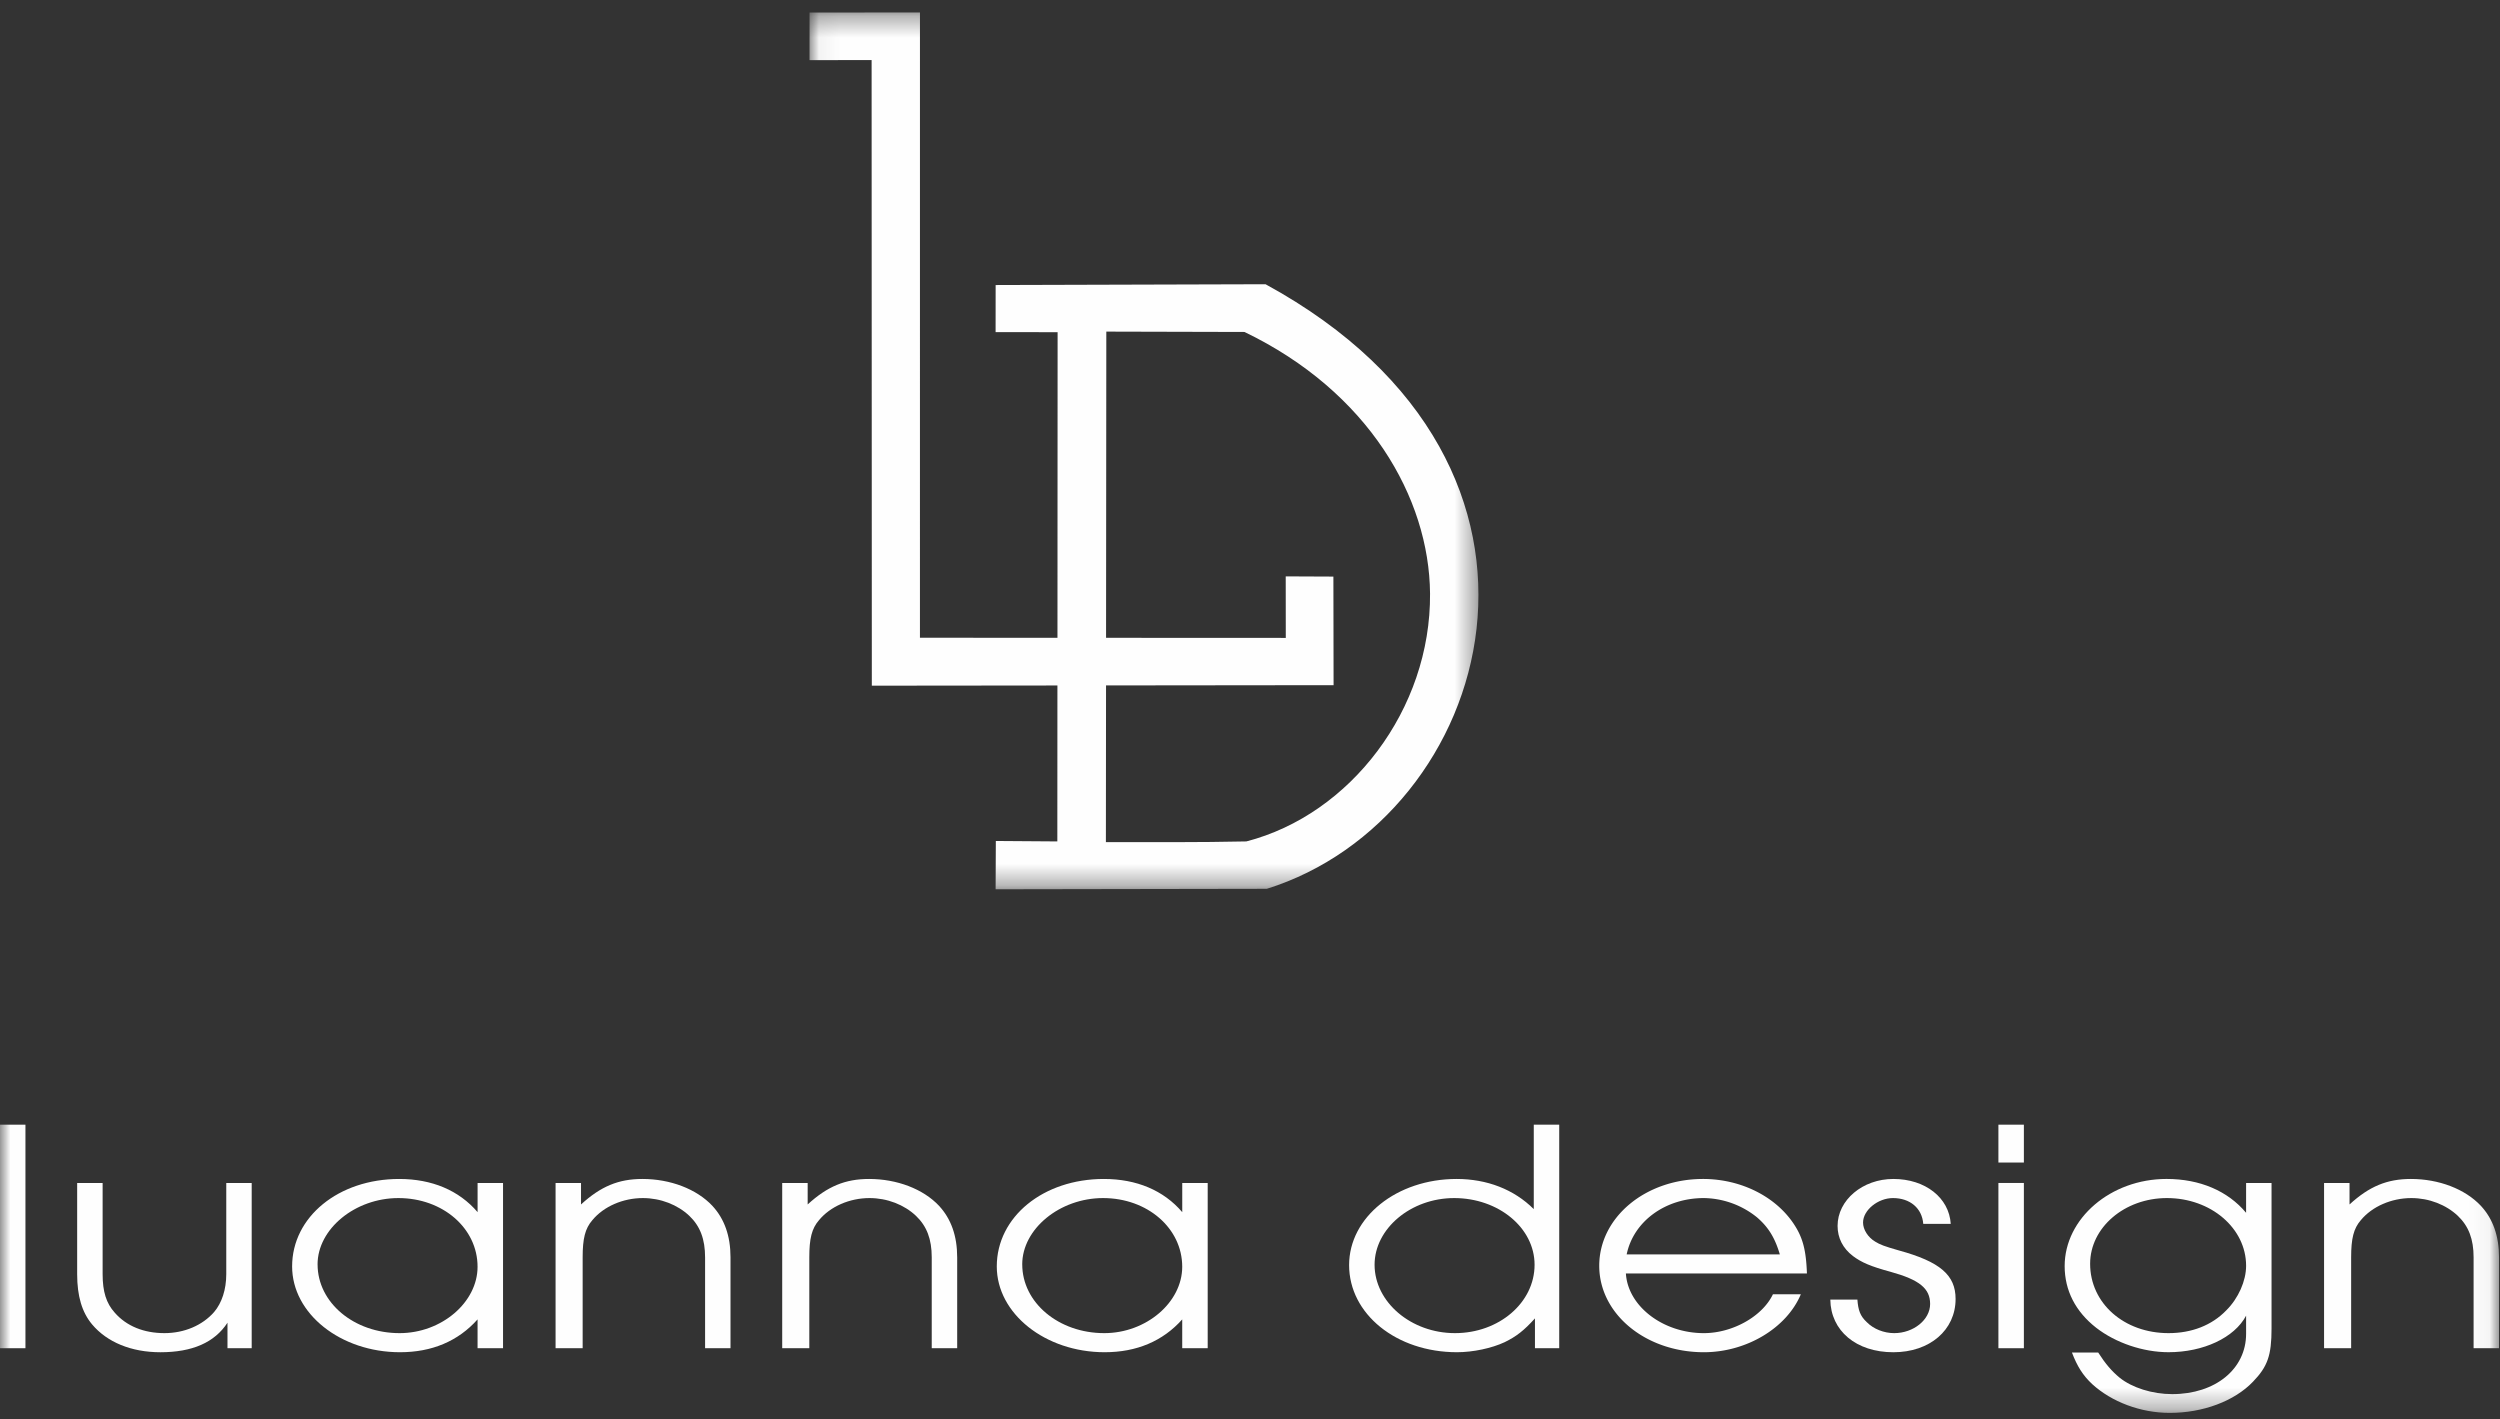
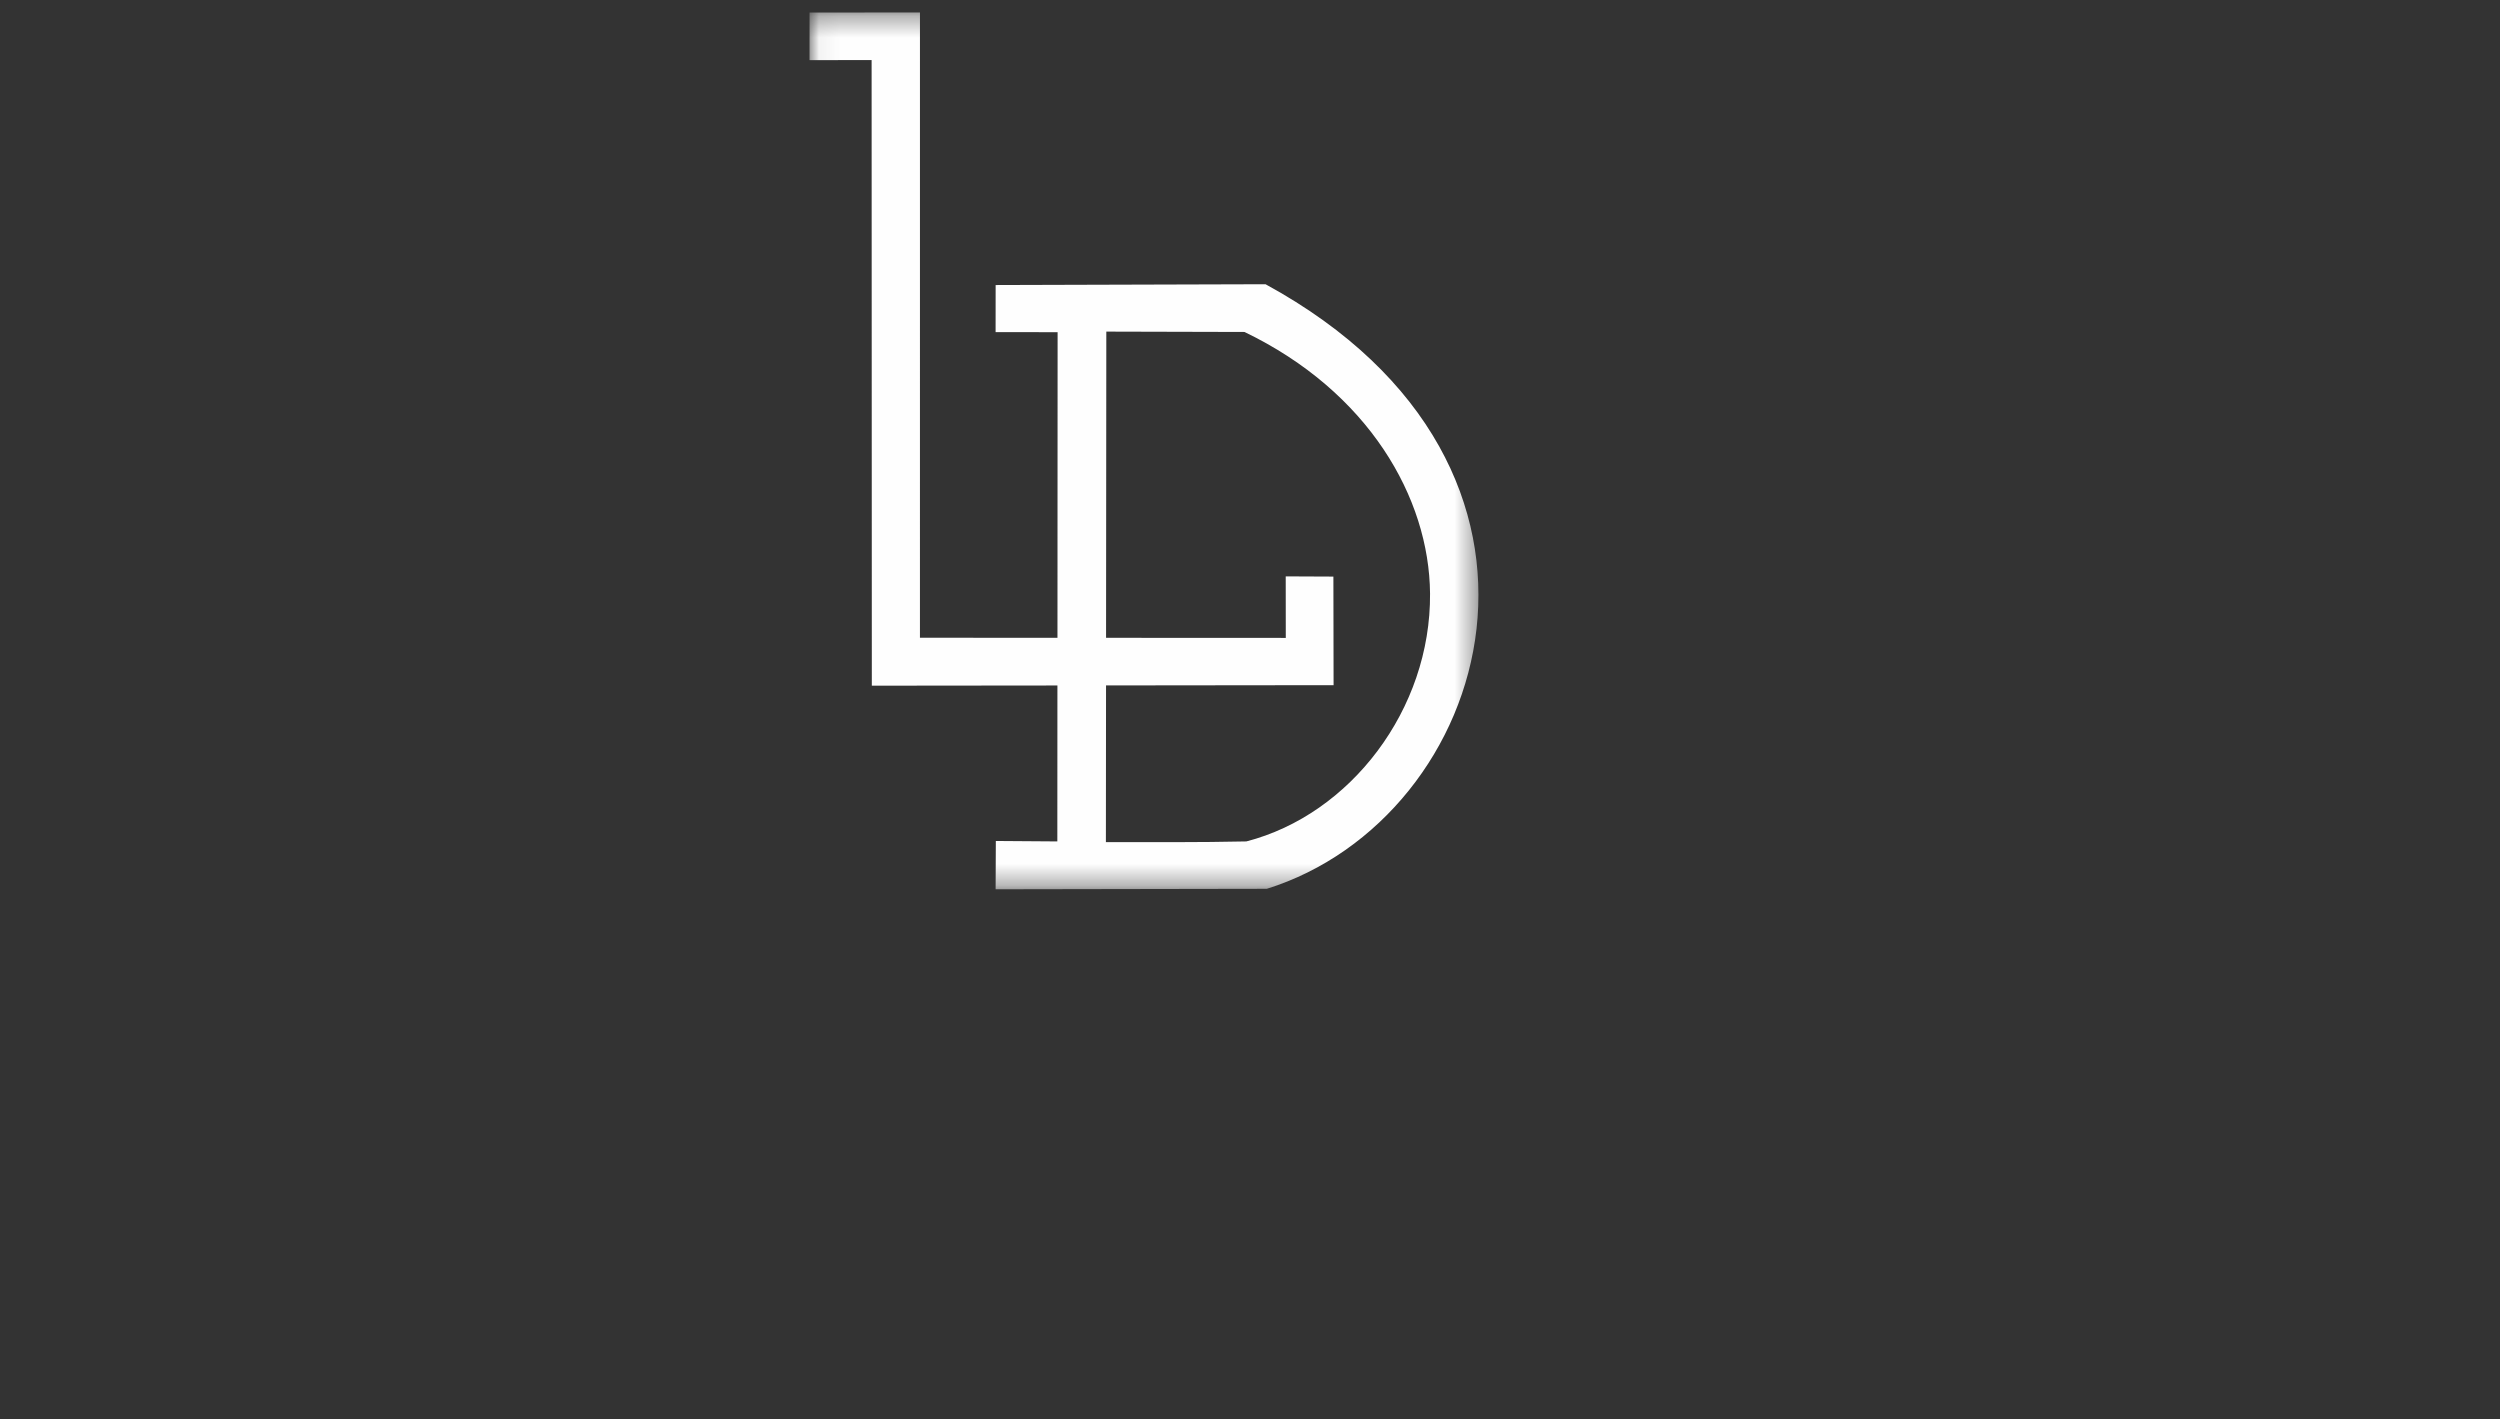
<svg xmlns="http://www.w3.org/2000/svg" xmlns:xlink="http://www.w3.org/1999/xlink" width="118" height="67">
  <rect width="100%" height="100%" fill="#333333" stroke="none" />
  <defs>
    <path id="path-1" d="M.05.31h31.572v41.388H.05z" />
-     <path id="path-3" d="M0 66.69h117.954V.587H0z" />
  </defs>
  <g id="Logo" stroke="none" stroke-width="1" fill="none" fill-rule="evenodd">
    <g id="Group-17">
      <g id="Group-3" transform="translate(38.16 .277)">
        <mask id="mask-2" fill="#fff">
          <use xlink:href="#path-1" />
        </mask>
        <path d="M20.668 39.438c-2.332.05-4.222.03-6.63.035l.007-7.398 10.74-.012-.009-5.125-2.25-.01.003 2.904-8.483-.004.012-14.453 6.522.017c5.849 2.816 8.721 7.819 8.758 12.347.043 5.466-3.757 10.431-8.67 11.699m.906-26.299l-12.74.038-.002 2.223 2.927.002-.007 14.425-6.491-.002L5.262.31.05.316v2.246l2.93-.005.01 29.53 8.76-.009-.004 7.36-2.903-.021-.01 2.28 12.8-.022c10.643-3.327 15.776-19.894-.059-28.536" id="Fill-1" fill="#FEFEFE" mask="url(#mask-2)" />
      </g>
      <mask id="mask-4" fill="#fff">
        <use xlink:href="#path-3" />
      </mask>
      <path id="Fill-4" fill="#FEFEFE" mask="url(#mask-4)" d="M0 63.636h1.201V53.085H0z" />
      <path d="M11.88 63.636h-1.143v-1.203c-.61.934-1.66 1.393-3.166 1.393-1.373 0-2.518-.475-3.223-1.313-.477-.57-.706-1.33-.706-2.373v-4.303h1.202v4.303c0 .822.171 1.376.572 1.818.553.634 1.373.966 2.345.966.935 0 1.793-.364 2.346-.997.363-.427.573-1.06.573-1.787v-4.303h1.2v7.799z" id="Fill-6" fill="#FEFEFE" mask="url(#mask-4)" />
-       <path d="M14.99 59.68c0 1.804 1.716 3.244 3.871 3.244 1.983 0 3.68-1.455 3.68-3.133 0-1.818-1.64-3.242-3.737-3.242-2.041 0-3.815 1.455-3.815 3.132zm8.753 3.955h-1.202v-1.36c-.915 1.028-2.155 1.55-3.661 1.55-2.803 0-5.092-1.819-5.092-4.05 0-2.34 2.193-4.128 5.054-4.128 1.544 0 2.822.538 3.7 1.566v-1.376h1.201v7.798z" id="Fill-7" fill="#FEFEFE" mask="url(#mask-4)" />
-       <path d="M26.222 55.837h1.202v1.013c.934-.855 1.773-1.203 2.898-1.203 1.317 0 2.556.474 3.3 1.266.572.617.858 1.424.858 2.436v4.287h-1.2v-4.287c0-.855-.229-1.471-.744-1.962-.553-.522-1.354-.838-2.193-.838-.935 0-1.85.395-2.384 1.043-.344.396-.458.87-.458 1.757v4.287h-1.278v-7.799z" id="Fill-8" fill="#FEFEFE" mask="url(#mask-4)" />
-       <path d="M36.921 55.837h1.201v1.013c.935-.855 1.774-1.203 2.9-1.203 1.315 0 2.555.474 3.299 1.266.572.617.858 1.424.858 2.436v4.287h-1.201v-4.287c0-.855-.23-1.471-.745-1.962-.552-.522-1.354-.838-2.192-.838-.935 0-1.85.395-2.384 1.043-.344.396-.458.87-.458 1.757v4.287H36.92v-7.799z" id="Fill-9" fill="#FEFEFE" mask="url(#mask-4)" />
      <path d="M48.25 59.68c0 1.804 1.716 3.244 3.871 3.244 1.983 0 3.68-1.455 3.68-3.133 0-1.818-1.64-3.242-3.737-3.242-2.041 0-3.815 1.455-3.815 3.132zm8.753 3.955h-1.202v-1.36c-.915 1.028-2.155 1.55-3.661 1.55-2.803 0-5.092-1.819-5.092-4.05 0-2.34 2.193-4.128 5.054-4.128 1.544 0 2.822.538 3.7 1.566v-1.376h1.201v7.798z" id="Fill-10" fill="#FEFEFE" mask="url(#mask-4)" />
      <path d="M64.88 59.697c0 1.755 1.716 3.227 3.795 3.227 2.079 0 3.757-1.44 3.757-3.227 0-1.74-1.697-3.148-3.796-3.148-2.04 0-3.756 1.44-3.756 3.148zm8.715 3.939H72.45v-1.408c-.514.569-.877.854-1.43 1.123-.61.285-1.487.474-2.25.474-2.86 0-5.092-1.803-5.092-4.112 0-2.263 2.25-4.066 5.073-4.066 1.43 0 2.708.49 3.643 1.424v-3.987h1.201v10.552z" id="Fill-11" fill="#FEFEFE" mask="url(#mask-4)" />
      <path d="M84.008 59.207c-.23-.776-.534-1.282-1.087-1.756a4.08 4.08 0 0 0-2.498-.902c-1.812 0-3.319 1.091-3.644 2.658h7.229zm-7.266.901c.095 1.55 1.754 2.816 3.68 2.816 1.354 0 2.766-.791 3.261-1.836H85c-.667 1.598-2.574 2.737-4.576 2.737-2.747 0-4.94-1.803-4.94-4.08 0-2.279 2.174-4.098 4.9-4.098 1.794 0 3.453.838 4.311 2.167.401.617.553 1.203.592 2.294h-8.544z" id="Fill-12" fill="#FEFEFE" mask="url(#mask-4)" />
      <path d="M87.669 61.342c.038.506.134.775.439 1.06.324.332.82.522 1.296.522.916 0 1.698-.633 1.698-1.376 0-.728-.496-1.14-1.869-1.519-.935-.253-1.373-.443-1.774-.744-.476-.364-.725-.854-.725-1.423 0-1.219 1.183-2.215 2.633-2.215 1.506 0 2.631.885 2.708 2.12h-1.297c-.057-.744-.63-1.218-1.43-1.218-.706 0-1.412.569-1.412 1.155 0 .332.23.696.573.901.228.142.438.222 1.105.412 1.965.537 2.69 1.17 2.69 2.293 0 1.472-1.221 2.516-2.937 2.516-1.756 0-2.957-1.013-2.976-2.484h1.278z" id="Fill-13" fill="#FEFEFE" mask="url(#mask-4)" />
      <path d="M94.325 63.636h1.202v-7.8h-1.202v7.8zm0-8.764h1.202v-1.787h-1.202v1.787z" id="Fill-14" fill="#FEFEFE" mask="url(#mask-4)" />
-       <path d="M98.654 59.65c0 1.866 1.602 3.274 3.7 3.274 1.087 0 2.04-.364 2.727-1.076.573-.57.935-1.392.935-2.104 0-1.772-1.66-3.195-3.738-3.195-2.002 0-3.624 1.392-3.624 3.1zm8.563 3.052c0 1.282-.19 1.804-.877 2.516-.877.917-2.365 1.471-3.93 1.471-1.372 0-2.745-.522-3.66-1.36-.44-.412-.706-.84-.954-1.488h1.24c.343.538.648.887 1.01 1.186.592.475 1.545.776 2.48.776 2.04 0 3.49-1.186 3.49-2.847V62.1c-.553 1.044-2.022 1.724-3.662 1.724-1.201 0-2.498-.442-3.414-1.154-.973-.76-1.488-1.757-1.488-2.911 0-2.247 2.175-4.113 4.807-4.113 1.582 0 2.899.57 3.757 1.598v-1.408h1.201v6.865z" id="Fill-15" fill="#FEFEFE" mask="url(#mask-4)" />
      <path d="M109.696 55.837h1.202v1.013c.934-.855 1.773-1.203 2.898-1.203 1.317 0 2.556.474 3.3 1.266.572.617.858 1.424.858 2.436v4.287h-1.2v-4.287c0-.855-.23-1.471-.745-1.962-.553-.522-1.355-.838-2.193-.838-.935 0-1.85.395-2.385 1.043-.343.396-.457.87-.457 1.757v4.287h-1.278v-7.799z" id="Fill-16" fill="#FEFEFE" mask="url(#mask-4)" />
    </g>
  </g>
</svg>